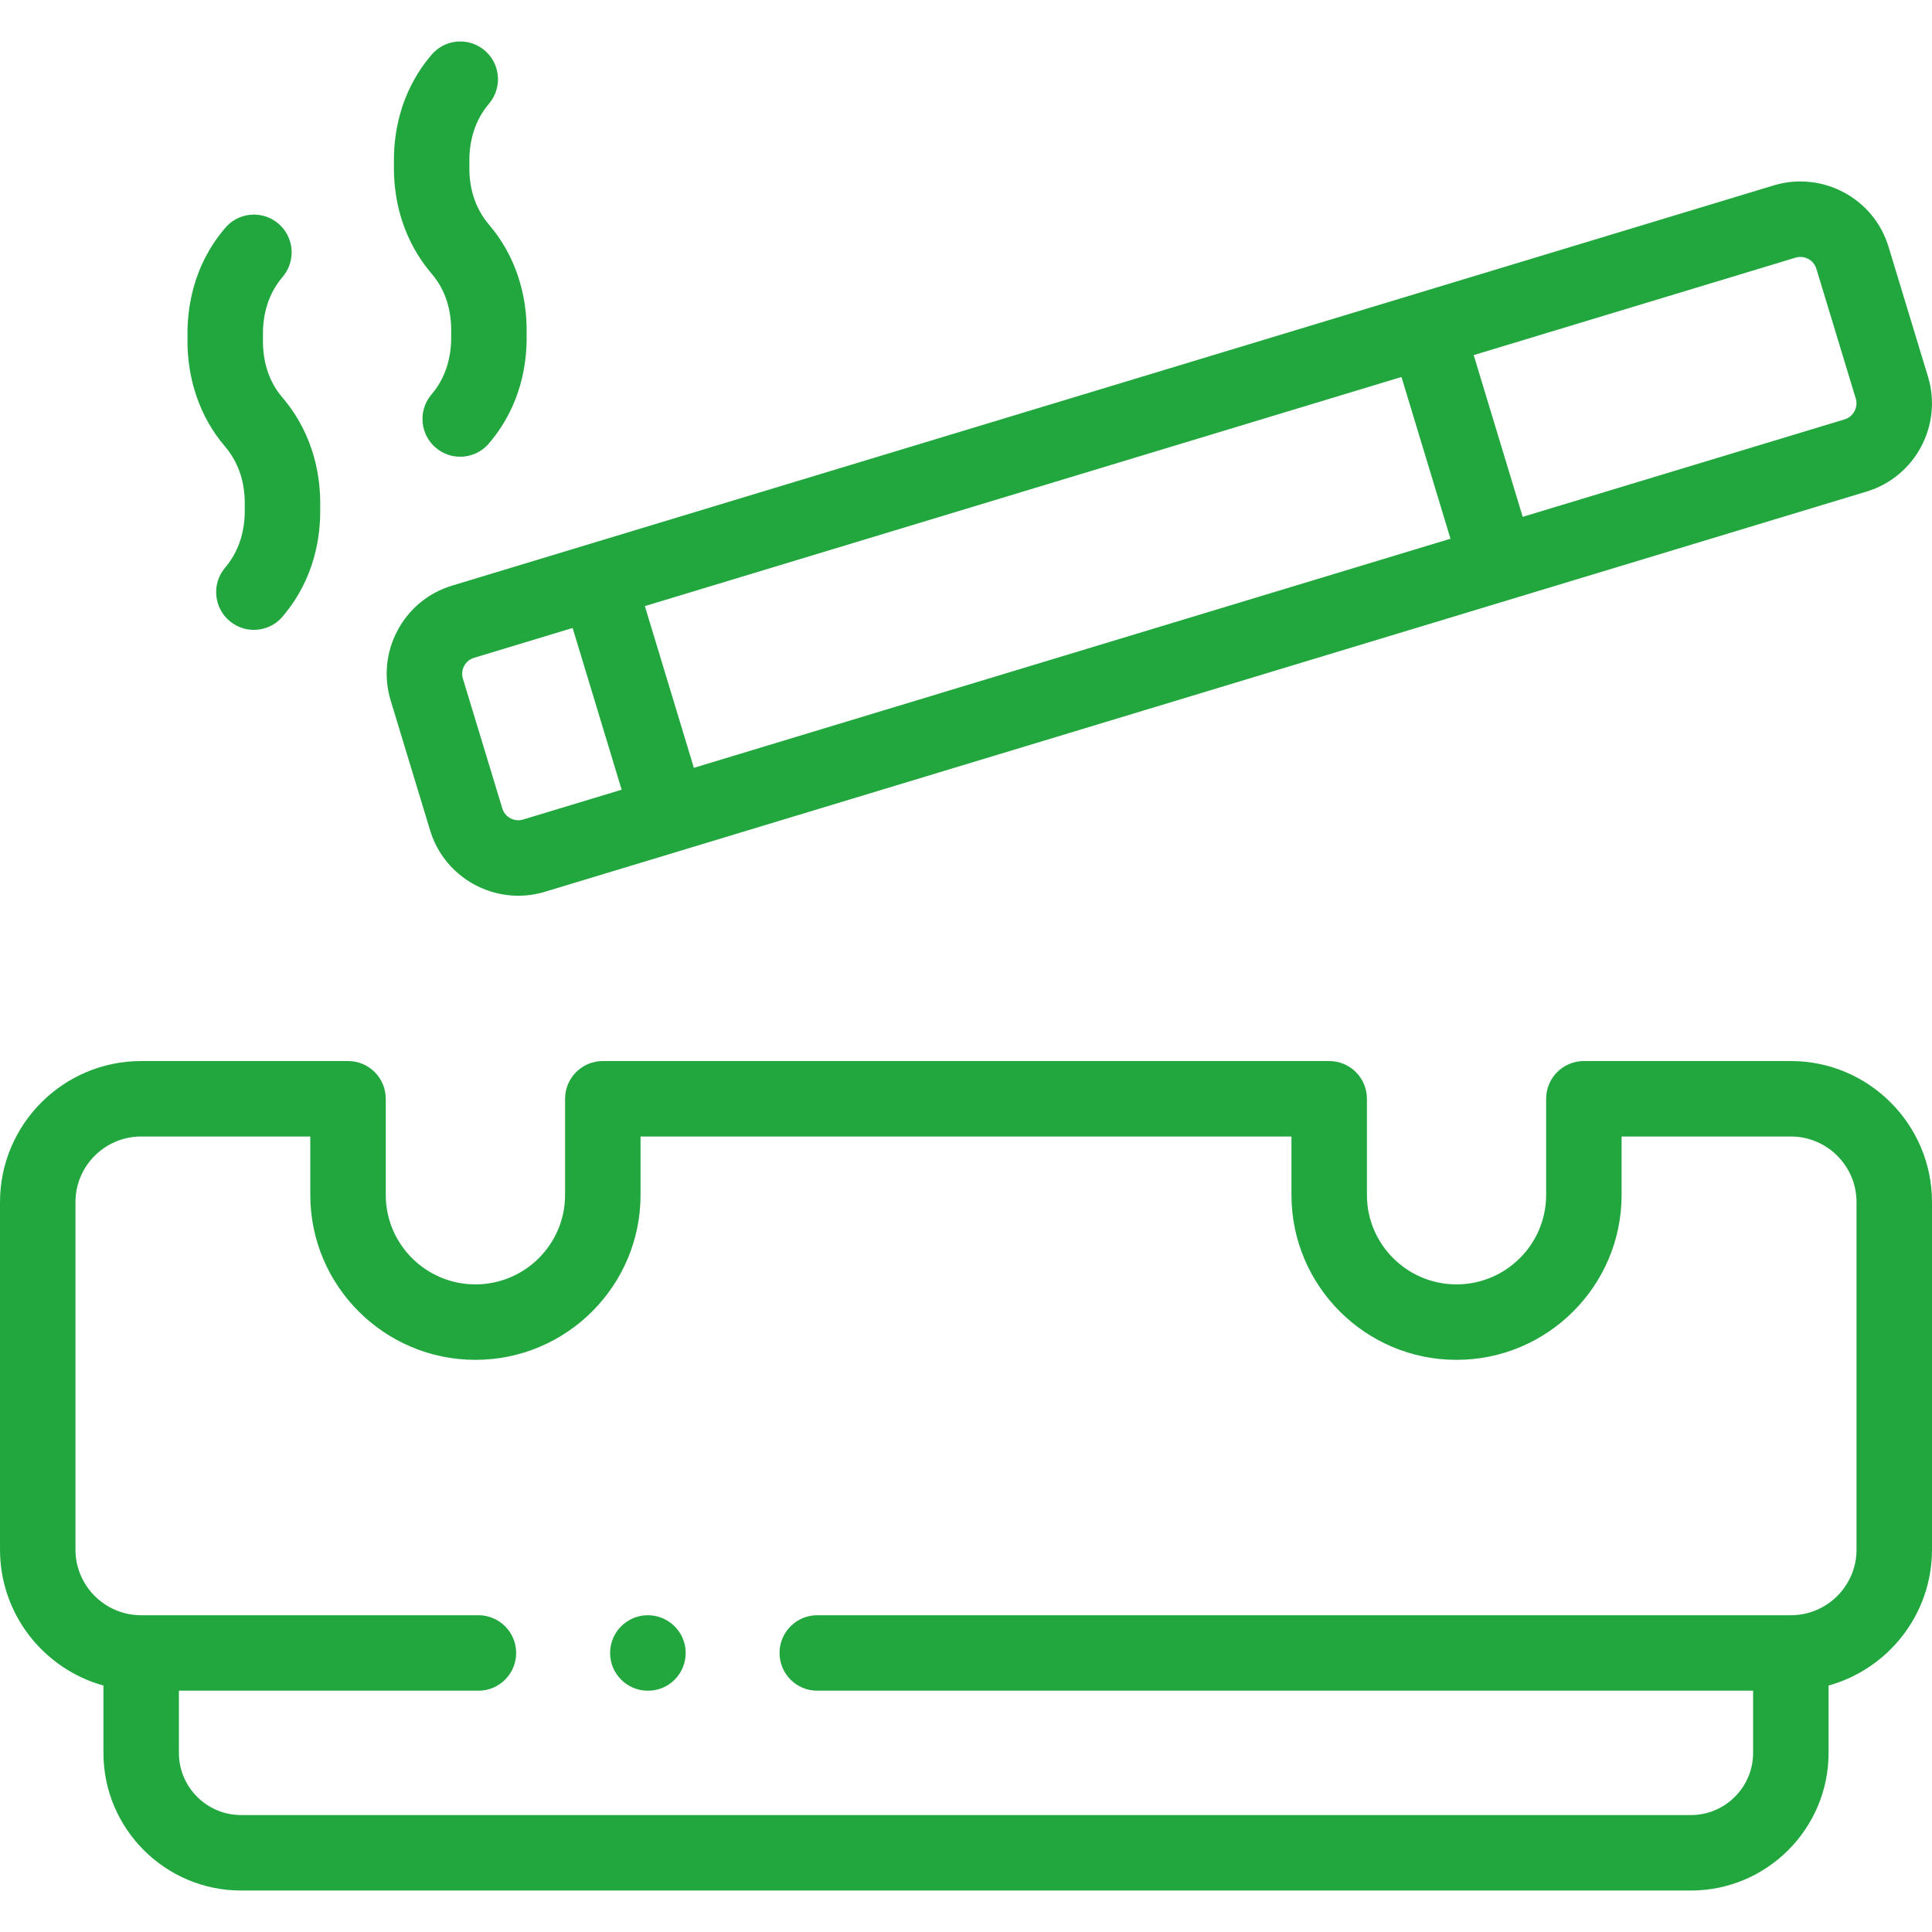
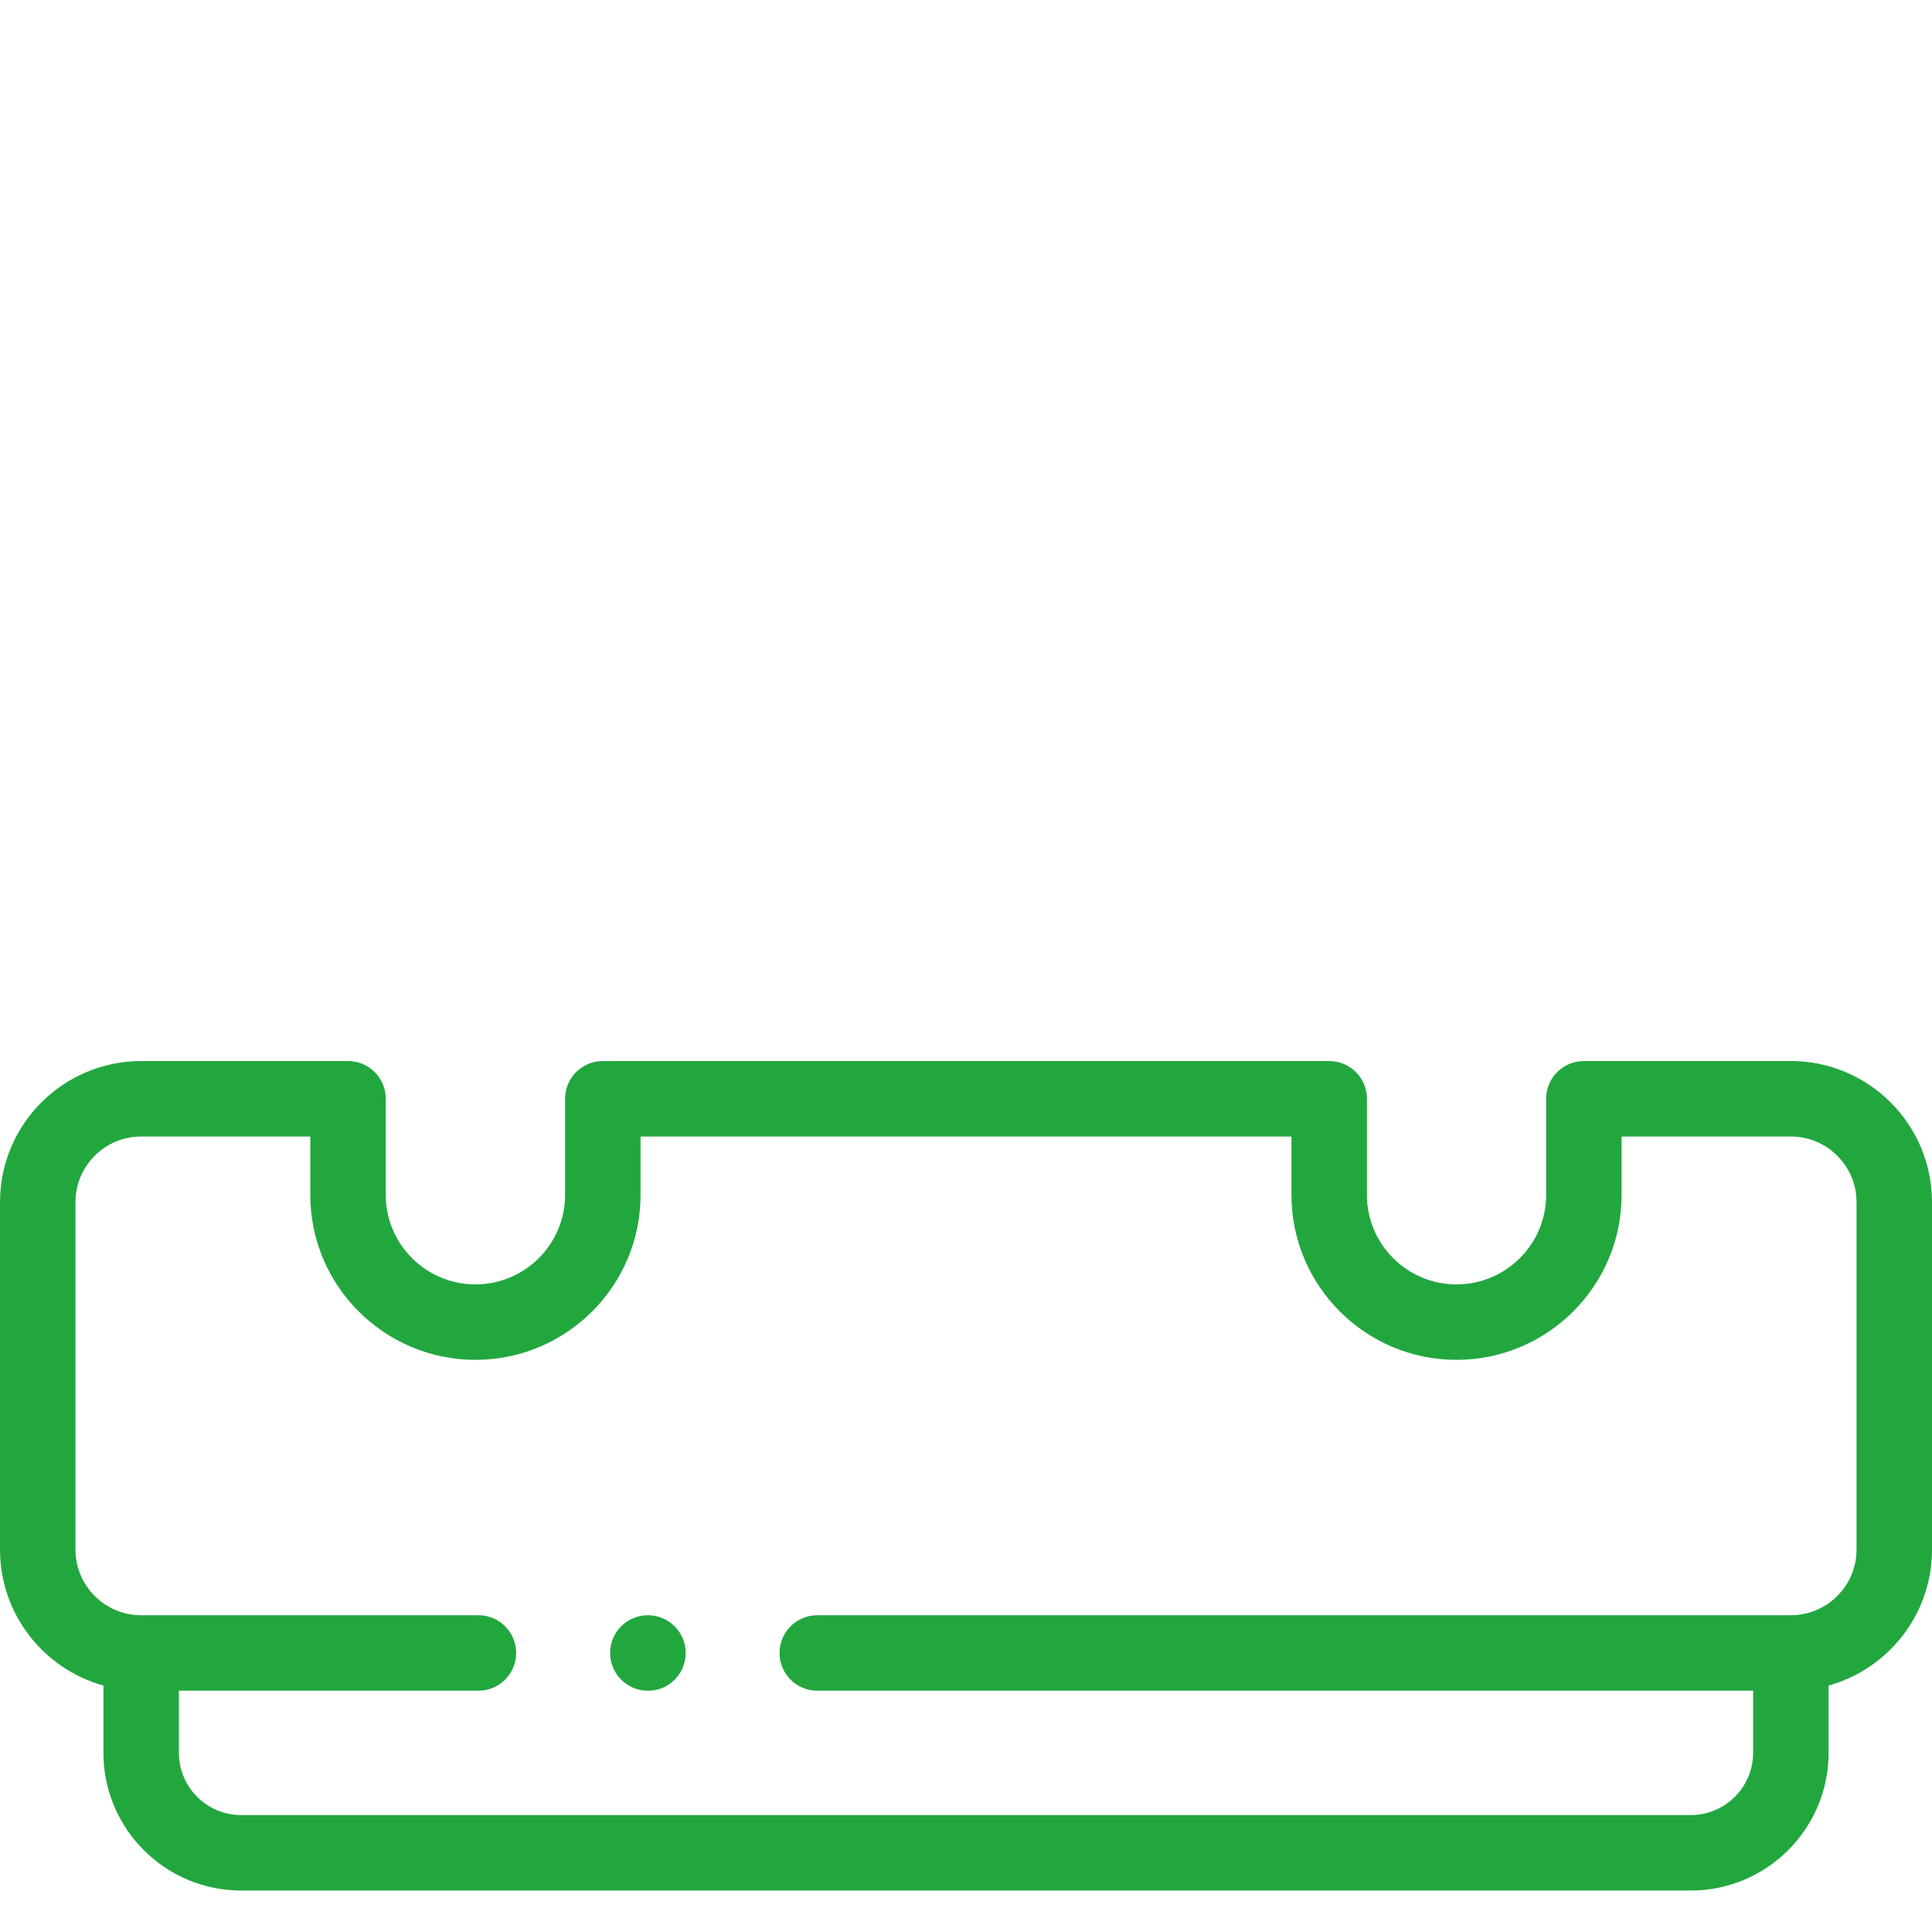
<svg xmlns="http://www.w3.org/2000/svg" version="1.1" width="512px" height="512px" x="0" y="0" viewBox="0 0 512 512" style="enable-background:new 0 0 512 512" xml:space="preserve" class="">
  <g>
    <g>
-       <path d="m113.982 220.054c3.183 10.522 12.893 17.323 23.378 17.323 2.337 0 4.712-.338 7.063-1.048l255.149-77.263c.064-.018.129-.031.193-.051.047-.014.09-.034.137-.049l94.766-28.697c12.872-3.901 20.175-17.548 16.276-30.431l-10.456-34.427c-3.893-12.867-17.545-20.172-30.441-16.276l-350.242 106.06c-6.229 1.883-11.356 6.09-14.434 11.847-3.076 5.751-3.732 12.348-1.845 18.585zm257.422-120.15 12.988 42.862-200.507 60.716-12.993-42.86zm104.432-31.624c.429-.129.861-.191 1.287-.191 1.896 0 3.65 1.223 4.226 3.124l10.456 34.428c.69 2.283-.654 4.796-2.936 5.487l-85.335 25.841-12.988-42.862zm-352.829 108.193c.322-.603 1.087-1.681 2.587-2.134.002-.001.005-.001.008-.002l26.149-7.918 12.993 42.86-26.109 7.906c-2.339.705-4.808-.605-5.512-2.933l-10.457-34.427c-.457-1.508.018-2.747.341-3.352z" fill="#22a73f" data-original="#000000" />
-       <path d="m59.504 118.175.051.059c.077.095.166.204.268.327 3.492 4.222 5.187 9.47 5.036 15.6-.004.164-.004.328 0 .492.104 4.236-.685 10.376-5.036 15.576-.142.17-.257.309-.34.414-3.453 4.311-2.772 10.623 1.539 14.075 1.85 1.481 4.061 2.202 6.257 2.202 2.921 0 5.813-1.277 7.784-3.738l.098-.117c8.265-9.875 9.848-20.989 9.698-28.658.148-7.619-1.424-18.68-9.625-28.593l-.066-.078c-.056-.071-.112-.142-.169-.211l-.264-.313c-3.452-4.055-5.197-9.436-5.046-15.559.004-.164.004-.328 0-.492-.104-4.246.687-10.397 5.049-15.587.141-.167.253-.303.338-.408 3.465-4.3 2.8-10.612-1.5-14.077s-10.583-2.803-14.048 1.497l-.101.121c-8.297 9.873-9.888 21.01-9.737 28.7-.214 10.868 3.267 21.076 9.814 28.768z" fill="#22a73f" data-original="#000000" />
-       <path d="m114.021 72.093.066.078c.056.071.112.142.169.211l.272.323c3.446 4.043 5.188 9.42 5.038 15.55-.004.164-.004.328 0 .491.104 4.246-.687 10.396-5.049 15.587-.14.167-.253.303-.338.408-3.465 4.3-2.801 10.612 1.5 14.077 1.853 1.493 4.073 2.22 6.278 2.22 2.913 0 5.797-1.269 7.77-3.716l.101-.121c8.298-9.873 9.888-21.01 9.737-28.7.212-10.88-3.269-21.088-9.816-28.769l-.051-.06c-.077-.095-.166-.204-.268-.326-3.492-4.222-5.187-9.47-5.036-15.6.004-.164.004-.328 0-.492-.104-4.236.685-10.376 5.036-15.576.142-.17.257-.309.34-.414 3.453-4.311 2.772-10.623-1.539-14.075-4.309-3.452-10.588-2.775-14.041 1.536l-.098.117c-8.265 9.875-9.848 20.989-9.698 28.658-.147 7.619 1.425 18.679 9.627 28.593z" fill="#22a73f" data-original="#000000" />
      <path d="m474.59 281.187h-54.85c-5.522 0-10 4.477-10 10v25.488c0 13.069-10.658 23.701-23.76 23.701-13.086 0-23.732-10.632-23.732-23.701v-25.488c0-5.523-4.478-10-10-10h-192.497c-5.523 0-10 4.477-10 10v25.488c0 13.069-10.659 23.701-23.76 23.701-13.102 0-23.76-10.632-23.76-23.701v-25.488c0-5.523-4.477-10-10-10h-54.82c-20.629 0-37.411 16.771-37.411 37.385v92.097c0 17.154 11.624 31.635 27.411 36.019v17.846c0 20.115 16.375 36.479 36.503 36.479h384.172c20.128 0 36.504-16.365 36.504-36.479v-17.846c15.786-4.383 27.41-18.865 27.41-36.019v-92.097c0-20.614-16.782-37.385-37.41-37.385zm17.41 129.482c0 9.586-7.811 17.386-17.41 17.386h-258.005c-5.523 0-10 4.477-10 10s4.477 10 10 10h248.005v16.479c0 9.087-7.403 16.479-16.504 16.479h-384.172c-9.1 0-16.503-7.393-16.503-16.479v-16.479h79.375c5.523 0 10-4.477 10-10s-4.477-10-10-10h-89.375c-9.6 0-17.411-7.799-17.411-17.386v-92.097c0-9.586 7.811-17.386 17.411-17.386h44.821v15.488c0 24.097 19.631 43.701 43.76 43.701s43.76-19.604 43.76-43.701v-15.488h172.497v15.488c0 24.097 19.618 43.701 43.732 43.701 24.129 0 43.76-19.604 43.76-43.701v-15.488h44.85c9.6 0 17.41 7.799 17.41 17.386v92.097z" fill="#22a73f" data-original="#000000" />
      <path d="m171.685 428.055c-5.523 0-10 4.477-10 10s4.477 10 10 10h.057c5.523 0 9.972-4.477 9.972-10s-4.506-10-10.029-10z" fill="#22a73f" data-original="#000000" />
    </g>
  </g>
</svg>